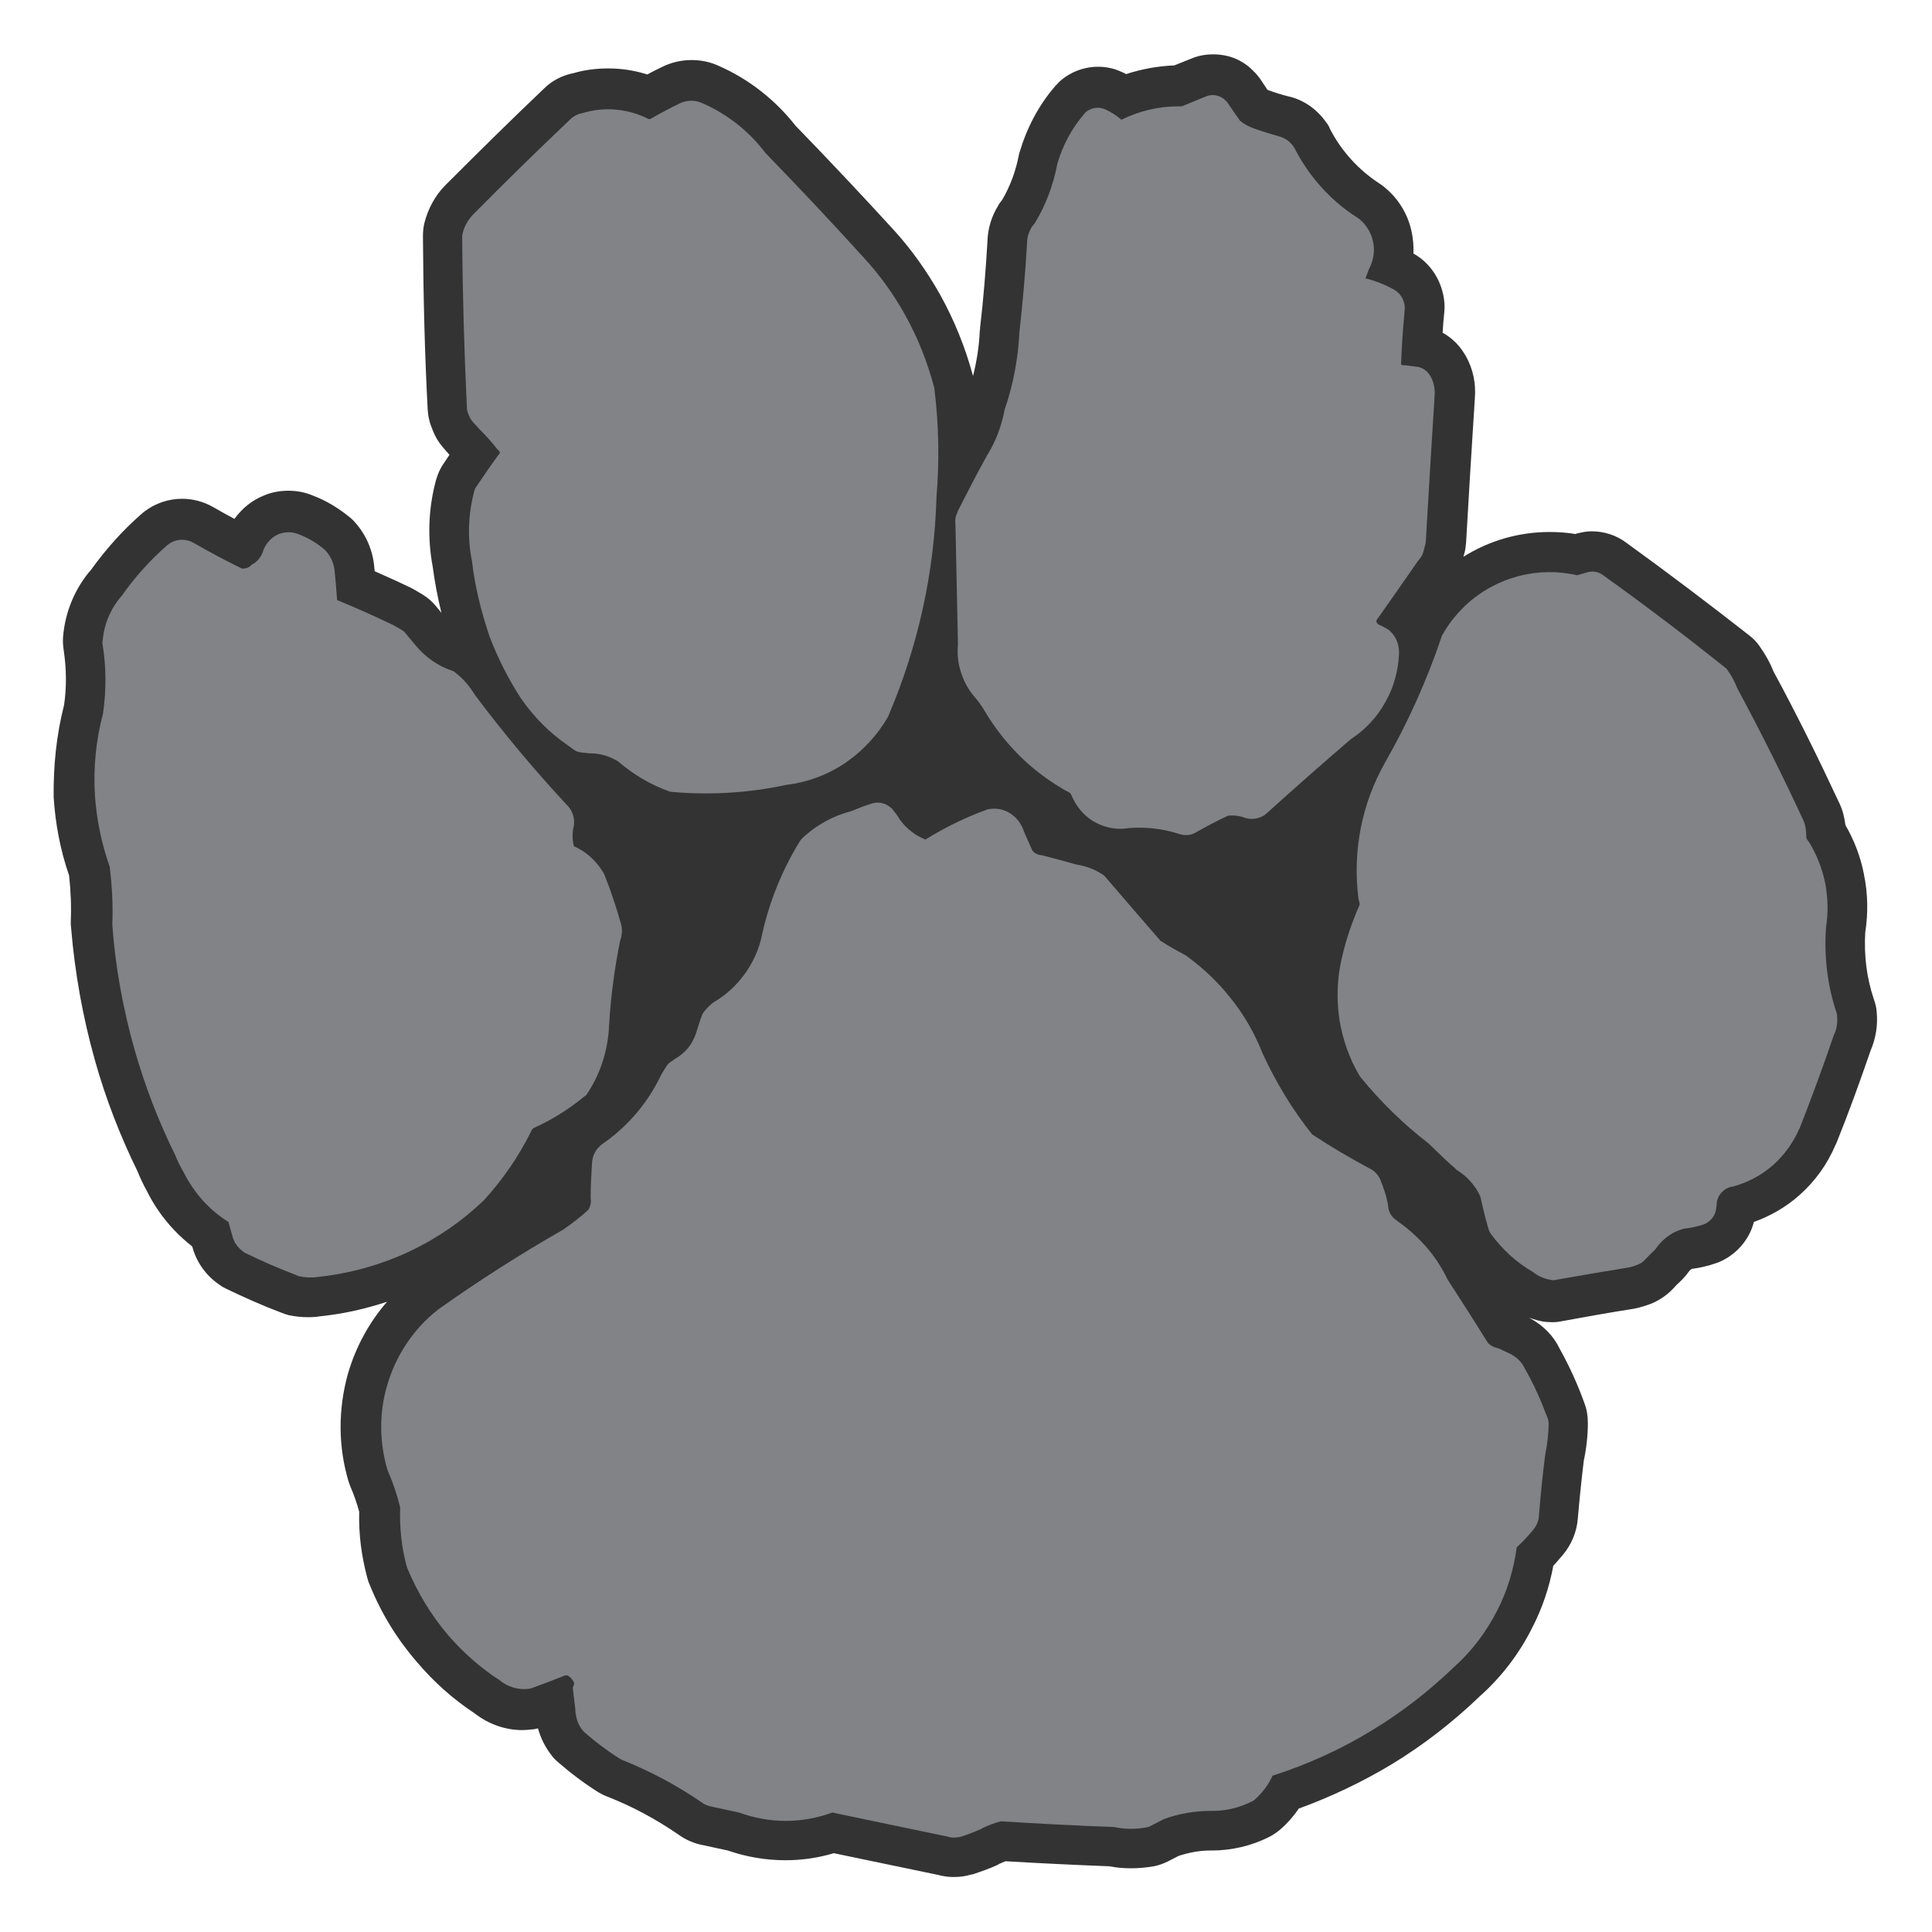
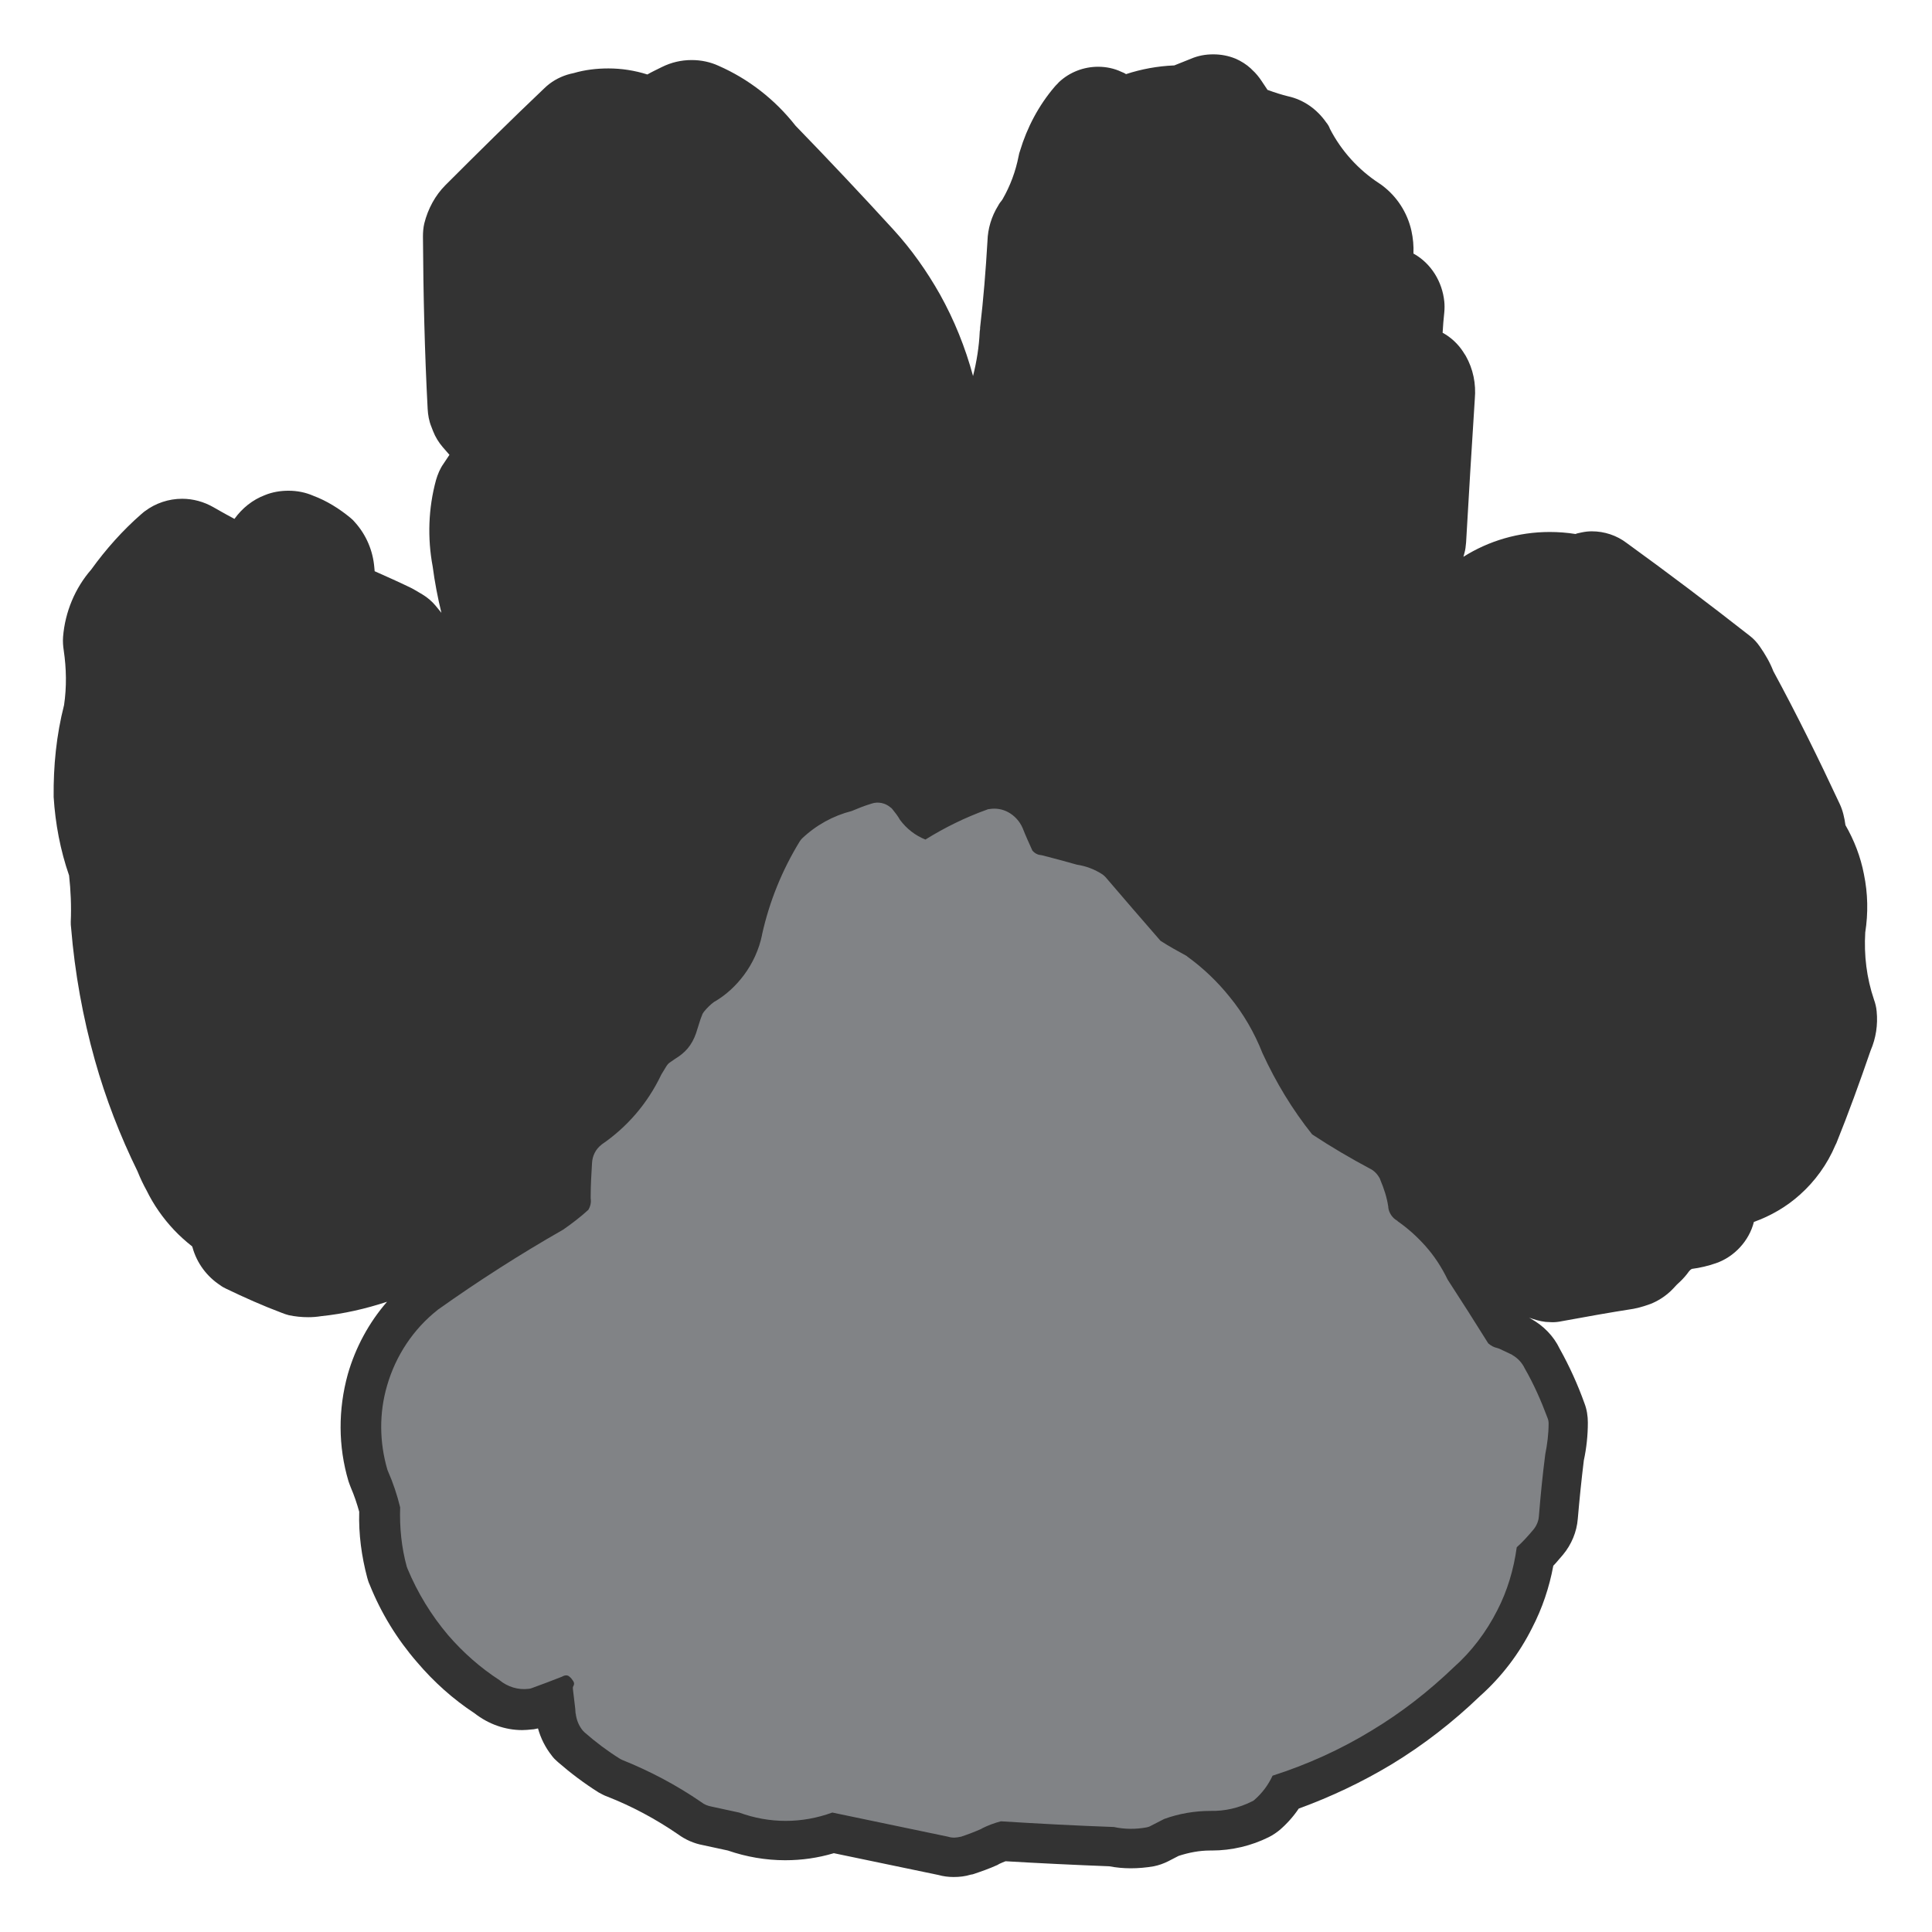
<svg xmlns="http://www.w3.org/2000/svg" version="1.1" id="Layer_1" x="0px" y="0px" width="576px" height="576px" viewBox="0 0 576 576" style="enable-background:new 0 0 576 576;" xml:space="preserve">
  <style type="text/css">
	.st0{fill:#333333;}
	.st1{fill:#818386;}
</style>
  <path class="st0" d="M19.1,210.2c0.8-5.4,0.7-10.9-0.1-16.3c-0.2-1.3-0.3-2.6-0.2-4c0.6-7.5,3.6-14.6,8.4-20.1  c4.4-6.1,9.4-11.7,14.9-16.5l0.7-0.6l0.4-0.3c3.2-2.4,7.1-3.7,11.1-3.7c3.3,0,6.5,0.9,9.3,2.5c2.1,1.2,4.2,2.4,6.3,3.5  c2.3-3.2,5.4-5.7,9.1-7.1c2.2-0.9,4.6-1.3,7-1.3c2.6,0,5.1,0.5,7.4,1.5c4,1.5,7.7,3.8,11.1,6.6c0.5,0.4,1,0.9,1.4,1.4  c3.3,3.7,5.3,8.4,5.7,13.4c0,0.3,0.1,0.7,0.1,1.1c3.6,1.6,7.2,3.2,10.7,4.9c0.3,0.1,2.5,1.4,3.5,2c1.5,0.9,2.8,2,3.9,3.3  c0.6,0.7,1.2,1.5,1.8,2.2c-1.1-4.5-2-9.2-2.6-13.8c-1.6-8.5-1.3-17.4,1-25.8c0.5-1.7,1.2-3.4,2.2-4.8c0.6-0.9,1.2-1.8,1.8-2.7  l-2-2.3c-1.2-1.4-2.2-3-2.9-4.8l-0.5-1.3c-0.7-1.7-1-3.5-1.1-5.3c-0.9-17-1.3-34.3-1.4-51.4c0-1.3,0.1-2.6,0.4-3.9  c1.1-4.4,3.3-8.4,6.3-11.4c9.7-9.7,19.6-19.5,29.5-28.9c0.5-0.5,1-0.9,1.5-1.3c2.1-1.6,4.6-2.7,7.2-3.2c3.4-1,6.9-1.4,10.4-1.4  c3.9,0,7.8,0.6,11.6,1.8c1.4-0.8,2.9-1.5,4.3-2.2c2.8-1.4,5.8-2.1,8.9-2.1c2.9,0,5.6,0.6,8,1.7c8.9,3.9,16.8,10,23,17.9  c9.8,10.1,19.7,20.6,29.2,31c5.3,5.8,9.9,12.3,13.8,19.2c4.3,7.7,7.6,15.9,9.9,24.4c1.1-4.4,1.8-8.8,2-13.3l0.1-0.7v-0.4  c1-8.5,1.7-17.2,2.2-25.8c0.1-3.7,1.2-7.4,3.2-10.6c0.3-0.6,0.7-1.1,1.1-1.6l0.2-0.3c2.3-4,3.9-8.3,4.8-12.9c0.1-0.5,0.2-1,0.4-1.5  c2.1-7,5.6-13.6,10.3-19.1c0.4-0.5,0.9-0.9,1.3-1.4c3.2-3,7.4-4.6,11.7-4.6c2.4,0,4.8,0.5,6.9,1.5c0.5,0.2,1,0.4,1.4,0.7  c4.6-1.5,9.4-2.4,14.4-2.6c1-0.4,5-2,5-2c2.1-0.9,4.3-1.3,6.6-1.3c2.3,0,4.5,0.4,6.7,1.3c1.6,0.7,3.2,1.7,4.5,2.9l0.5,0.5  c1,0.9,1.9,2,2.7,3.2c0.6,0.9,1.2,1.8,1.8,2.7l0.3,0.1c1.9,0.7,3.8,1.3,5.8,1.8c4.6,1,8.6,3.8,11.4,7.8c0.5,0.6,0.9,1.3,1.1,1.9  c3.4,6.6,8.5,12.2,14.6,16.2l0.6,0.4l0.4,0.3c4.4,3.3,7.5,8.1,8.7,13.5c0.5,2.3,0.7,4.5,0.6,6.8c0.1,0,0.1,0.1,0.2,0.1  c5.1,2.9,8.4,8.3,9,14.2c0.1,1,0.1,2.1,0,3.2c-0.2,2-0.4,4-0.5,6.1c2.4,1.3,4.6,3.3,6.2,5.8c0.2,0.4,0.5,0.7,0.7,1.1  c2.2,3.9,3.1,8.3,2.7,12.8c-0.9,14.2-1.8,28.5-2.6,42.8c-0.1,1.1-0.2,2.2-0.5,3.2l-0.3,1.1c7.6-4.8,16.5-7.4,25.7-7.4  c2.6,0,5.2,0.2,7.7,0.6l0.6-0.2c0.5-0.1,0.9-0.2,1.4-0.3c1-0.2,1.9-0.3,2.9-0.3c3.7,0,7.4,1.2,10.4,3.5  c12.3,8.9,24.6,18.2,36.6,27.6c1.2,0.9,2.2,2,3.1,3.3c1.6,2.3,3,4.7,4,7.3c7,12.9,13.6,26.3,19.8,39.6c0.9,1.9,1.4,4.1,1.7,6.3  c2.6,4.5,4.5,9.4,5.5,14.6c1.2,5.8,1.3,11.6,0.4,17.4c-0.4,6.8,0.4,13.5,2.6,20c0.4,1.1,0.7,2.3,0.8,3.5c0.4,4-0.2,8-1.8,11.7  c-3.2,9.3-6.6,18.7-10.2,27.6l-0.3,0.6c-2.4,5.7-6.1,10.8-10.6,14.8c-4,3.6-8.7,6.3-13.7,8.1c-1.4,5.6-5.8,10.4-11.3,12.3  c-2.3,0.8-4.8,1.4-7.2,1.7c-0.1,0.1-0.2,0.1-0.3,0.2c-0.2,0.1-0.4,0.4-0.6,0.6c-0.7,1-1.5,1.9-2.4,2.8c-0.8,0.7-1.5,1.4-2.2,2.2  c-2.4,2.6-5.2,4-6.7,4.6c-0.8,0.3-3,1.1-5.2,1.5c-7.1,1.1-14.3,2.4-21.4,3.7c-0.9,0.2-1.9,0.3-2.8,0.3c-0.7,0-1.3-0.1-2-0.1  c-1.7-0.2-3.4-0.7-5-1.3c0.1,0.1,0.3,0.1,0.4,0.2l0.3,0.2c3.6,2,6.7,5.1,8.5,8.9c2.9,5.2,5.4,10.7,7.4,16.3c0.7,1.8,1,3.8,1,5.7  c0,3.8-0.4,7.6-1.2,11.3c-0.7,5.7-1.3,11.6-1.8,17.4c-0.3,3.9-1.9,7.7-4.4,10.7c-1,1.1-1.9,2.3-2.9,3.3c-1.2,6.5-3.3,12.7-6.3,18.5  c-3.9,7.8-9.2,14.7-15.6,20.4c-8,7.7-16.9,14.6-26.3,20.3c-8.8,5.3-18.1,9.7-27.7,13.2c-1.6,2.4-3.6,4.6-5.7,6.4  c-1,0.8-2,1.5-3.2,2.1c-5.2,2.6-11.1,4-17,4h-0.5c-3.2,0-6.3,0.6-9.4,1.6c-1,0.5-2.1,1.1-3.1,1.6c-1.4,0.7-2.8,1.2-4.3,1.5  c-2.3,0.4-4.6,0.6-6.9,0.6c-2.1,0-4.3-0.2-6.4-0.6c-10.3-0.4-20.7-0.9-30.9-1.5c-0.6,0.2-1.2,0.5-1.9,0.8l-0.5,0.3  c-2.4,1.1-5,2-7.4,2.8l-0.6,0.1c-1.6,0.5-3.3,0.7-5.1,0.7c-1.5,0-3.1-0.2-4.5-0.6l-31.2-6.5c-4.7,1.4-9.5,2.1-14.5,2.1  c-5.8,0-11.6-1-17.1-2.9c-2.5-0.5-4.9-1.1-7.4-1.6c-2.7-0.5-5.2-1.6-7.4-3.2c-6.7-4.6-13.8-8.4-21.2-11.3c-0.9-0.3-1.7-0.8-2.5-1.2  c-4.3-2.7-8.4-5.8-12.2-9.1c-0.7-0.6-1.3-1.2-1.8-1.9c-1.9-2.4-3.3-5.2-4.1-8.1c-0.6,0.1-1.2,0.3-1.8,0.3c-1,0.1-1.9,0.2-2.9,0.2  c-5.1,0-10.1-1.8-14.2-5c-6.4-4.2-12.2-9.4-17.2-15.3c-5.9-6.8-10.7-14.6-14.1-23.1c-0.3-0.6-0.5-1.3-0.7-2  c-1.7-6.4-2.6-13-2.4-19.7c-0.7-2.5-1.5-4.9-2.5-7.2c-0.2-0.6-0.5-1.2-0.7-1.9c-3.1-10.4-3.1-21.4-0.2-31.9  c2.3-8,6.3-15.4,11.7-21.6c-6.4,2.1-12.9,3.6-19.7,4.3c-1.2,0.2-2.5,0.3-3.8,0.3c-2,0-3.9-0.2-5.8-0.6c-0.7-0.2-1.4-0.4-2.1-0.7  c-5.6-2.1-11.2-4.6-16.6-7.2c-0.6-0.3-1.2-0.6-1.7-1c-4-2.6-7-6.6-8.3-11.3c0-0.1-0.1-0.2-0.1-0.3c-1.9-1.5-3.7-3.1-5.4-4.9  c-3.3-3.5-6.1-7.5-8.2-11.8c-1-1.8-1.9-3.7-2.7-5.7c-5.2-10.6-9.5-21.7-12.7-33.1c-3.6-12.8-6-26.1-7.1-39.5  c-0.1-0.6-0.1-1.2-0.1-1.8c0.2-4.6,0-9.3-0.5-13.8c-2.6-7.5-4.1-15.4-4.6-23.4C15.9,228.4,16.8,219.2,19.1,210.2" />
  <g>
-     <path class="st1" d="M291,208.3c-1.8-2-3.3-4.4-4.2-7c-1.1-2.9-1.5-6-1.2-9.1l-0.7-34l-0.1-2.9c0-0.6,0.1-1.2,0.3-1.7l0.5-1.3   c0.1-0.1,0.1-0.3,0.2-0.4c2.7-5.3,5.4-10.6,8.3-15.8c0-0.1,0.1-0.1,0.1-0.2c2.6-4.1,4.4-8.8,5.3-13.7c0-0.2,0.1-0.4,0.2-0.6   c2.4-7.1,3.8-14.6,4.2-22.1c0-0.1,0-0.2,0-0.3c1-8.9,1.8-17.8,2.3-26.7c0-1.7,0.5-3.3,1.4-4.8c0.1-0.2,0.2-0.3,0.3-0.4l0.7-0.9   c3.2-5.3,5.4-11.2,6.6-17.4c0-0.1,0.1-0.3,0.1-0.4c1.6-5.4,4.3-10.4,7.9-14.6c0.1-0.1,0.2-0.2,0.3-0.4c1.7-1.5,4-1.9,6-1   c1.7,0.8,3.4,1.8,4.8,3.1c5.3-2.6,11.1-4,17-4c0.2,0,0.4,0,0.6,0s0.5,0,0.7-0.1c0.4-0.2,6.1-2.5,6.8-2.8c1.4-0.6,2.9-0.6,4.3,0   c0.4,0.2,0.8,0.4,1.2,0.7l0.5,0.5c0.3,0.2,0.5,0.5,0.7,0.8c1.2,1.8,2.4,3.5,3.6,5.2c1.2,1,2.7,1.8,4.2,2.3c0.1,0,0.2,0,0.2,0.1   c2.3,0.8,4.6,1.5,7,2.2c1.8,0.4,3.4,1.5,4.5,3c0.1,0.2,0.2,0.3,0.3,0.5c4.4,8.6,10.9,15.8,18.8,20.8c0.1,0.1,0.2,0.1,0.3,0.2   c2.1,1.6,3.7,4,4.3,6.7c0.7,2.9,0.2,5.9-1.2,8.5c-0.3,0.9-0.7,1.8-1,2.7c3,0.7,5.9,1.9,8.6,3.4c1.7,1,2.9,2.8,3.1,4.9   c0,0.3,0,0.6,0,0.9c-0.5,5.5-0.9,10.9-1.1,16.4c0.2,0.2,0.5,0.3,0.7,0.3s0.5,0,0.7,0c1,0.1,2,0.3,3,0.4c1.7,0.1,3.3,1.1,4.2,2.6   c0.1,0.1,0.1,0.2,0.2,0.3c1,1.8,1.4,3.9,1.2,6c-0.9,14.3-1.8,28.7-2.6,43c0,0.3-0.1,0.6-0.1,0.9l-0.7,2.6c-0.2,0.6-0.4,1.1-0.8,1.6   l-0.8,1c-4.1,5.9-8.2,11.8-12.3,17.6c-0.2,0.6,0.3,1.2,0.8,1.4c0.2,0.1,0.4,0.1,0.5,0.2l1.7,0.9c0.2,0.1,0.4,0.2,0.5,0.3   c2.1,1.6,3.3,4.3,3.2,7.1c-0.2,5-1.5,9.9-3.9,14.2c-2.5,4.7-6.2,8.6-10.5,11.4c-8.5,7.3-16.9,14.7-25.2,22.2   c-0.2,0.1-0.3,0.3-0.5,0.4c-1.7,1.1-3.7,1.4-5.6,0.9c-0.1,0-0.2-0.1-0.3-0.1c-1.6-0.6-3.3-0.8-5-0.6c-3.3,1.5-6.6,3.3-9.8,5.1   c-0.1,0.1-0.3,0.2-0.4,0.2c-1.3,0.6-2.8,0.6-4.1,0.2c-5.5-1.8-11.4-2.4-17.2-1.6c-0.2,0-0.3,0-0.5,0c-2.9,0-5.8-0.8-8.4-2.4   c-2.8-1.8-5-4.5-6.3-7.7c-0.1-0.2-0.2-0.4-0.4-0.6c-4.9-2.6-9.5-5.9-13.6-9.7c-4.7-4.4-8.7-9.4-12-15   C292.7,210.5,291.9,209.4,291,208.3" />
-     <path class="st1" d="M425.9,340.9c-7.5-5.8-14.3-12.4-20.3-19.8c-0.1-0.2-0.3-0.4-0.4-0.6c-2.9-4.9-4.8-10.4-5.8-16.1   c-1-6.3-0.8-12.8,0.7-19c1.2-5.3,3-10.5,5.2-15.5c0.1-0.4,0-0.8-0.1-1.2c-0.1-0.2-0.1-0.5-0.2-0.8c-1.8-14.1,1-28.3,7.9-40.5   c6.8-11.9,12.5-24.5,16.9-37.6c0.1-0.3,0.2-0.6,0.4-0.8c1.8-3.2,4.1-6,6.7-8.5c9.1-8.5,21.6-11.7,33.3-9l3.1-0.9   c0.1,0,0.3-0.1,0.4-0.1c1.6-0.3,3.1,0.1,4.4,1.1c12.3,8.8,24.4,18,36.2,27.4c0.3,0.2,0.6,0.5,0.8,0.9c1.2,1.6,2.1,3.4,2.9,5.4   c7,13,13.6,26.2,19.8,39.6c0.5,1.1,0.8,3.6,0.7,4.9c0.3,0.5,0.6,1,0.9,1.4c0.1,0.1,0.2,0.2,0.2,0.3c2.1,3.5,3.6,7.4,4.5,11.5   c0.9,4.5,1,9.1,0.3,13.5c-0.6,8.6,0.4,17.2,3.1,25.3c0.1,0.3,0.2,0.6,0.2,1c0.2,2-0.1,4.1-1,5.9c-3.2,9.4-6.6,18.6-10.2,27.8   c0,0,0,0.1-0.1,0.1c-1.8,4.1-4.4,7.7-7.6,10.6c-3.6,3.2-7.8,5.4-12.3,6.6c-0.1,0-0.1,0-0.2,0c-1.1,0.2-2.2,0.8-3,1.7   c-0.9,0.9-1.4,2.1-1.5,3.4c0,0.1,0,0.2,0,0.3l-0.2,1.5c-0.3,2-2,3.8-3.8,4.4c-1.9,0.6-3.8,1-5.7,1.2c-1.5,0.4-3,1-4.3,1.9   c-1.5,1-2.9,2.3-4,3.9c-0.2,0.3-0.4,0.5-0.6,0.7c-1,0.9-1.9,1.9-2.8,2.8c-0.6,0.7-1.5,1.2-2.3,1.5c-0.7,0.3-1.9,0.7-2.7,0.8   c-7.3,1.2-14.5,2.4-21.7,3.7c-0.4,0.1-0.8,0.1-1.2,0c-2-0.3-3.9-1.1-5.5-2.4c-4.9-2.8-9.1-6.7-12.5-11.3c-0.3-0.4-0.5-0.9-0.7-1.4   c-0.9-3.1-1.7-6.3-2.4-9.6c-0.6-1.5-1.5-2.9-2.5-4.1c-1.2-1.5-2.7-2.8-4.3-3.8c-0.3-0.2-0.6-0.4-0.8-0.7   C431.3,346.2,428.6,343.5,425.9,340.9" />
    <path class="st1" d="M170.9,501.2c-0.3-0.5-0.7-1-1.1-1.3c0,0-0.1,0-0.1-0.1c-0.5-0.4-1.2-0.4-1.8-0.1c-0.1,0.1-0.3,0.1-0.4,0.2   c-3,1.2-6,2.3-9,3.4c-0.3,0.1-0.6,0.2-0.9,0.2c-3.1,0.4-6.3-0.6-8.7-2.6c-5.7-3.7-10.8-8.2-15.3-13.4c-5-5.9-9.1-12.6-12.1-19.8   c-0.1-0.2-0.1-0.4-0.2-0.5c-1.6-5.8-2.2-11.8-2-17.8c-0.9-3.7-2.1-7.3-3.6-10.7c-0.1-0.2-0.1-0.3-0.2-0.5   c-2.4-8.2-2.5-16.9-0.1-25.1c2.6-9,7.9-16.9,15-22.5l0.1-0.1c12.1-8.6,24.6-16.6,37.4-23.9c2.6-1.8,5.2-3.8,7.5-5.9   c0.6-1,0.9-2.2,0.7-3.4c0-0.2,0-0.4,0-0.6c0-3.3,0.2-6.6,0.4-9.9c0.1-2.2,1.1-4.2,2.8-5.5l0.1-0.1C187,336,193,329,197,320.7   c0.1-0.1,0.1-0.3,0.2-0.4l1.4-2.3c0.3-0.5,0.7-1,1.2-1.3l1.3-0.9c0.1-0.1,0.2-0.1,0.3-0.2c1.3-0.8,2.6-1.8,3.6-3   c1.1-1.3,1.9-2.8,2.5-4.5c0.4-1.4,0.9-2.7,1.3-4.1c0.2-0.5,0.3-0.9,0.5-1.3c0.1-0.4,0.3-0.7,0.6-1.1c0.9-1.1,1.9-2.1,3-2.9   c0.1-0.1,0.2-0.1,0.2-0.1c3.4-2,6.3-4.7,8.7-7.9c2.6-3.5,4.5-7.6,5.4-12c0,0,0,0,0-0.1c2.2-9.9,6-19.2,11.2-27.7   c0.2-0.3,0.4-0.6,0.7-0.9c4.2-4,9.3-6.8,14.8-8.2c1.9-0.8,3.9-1.6,5.9-2.2c2-0.7,4.2-0.2,5.8,1.2c0.2,0.1,0.3,0.3,0.5,0.5   c0.8,1,1.6,2,2.2,3.1c2,2.7,4.6,4.7,7.6,5.9c5.8-3.6,11.9-6.6,18.3-8.9c0.2-0.1,0.5-0.2,0.8-0.2c1.9-0.3,3.8,0,5.5,0.9   c1.9,1,3.5,2.7,4.4,4.8c0.9,2.3,1.9,4.5,2.9,6.7c0.6,0.7,1.4,1.2,2.3,1.3c0.2,0,0.4,0.1,0.6,0.1c3.5,0.9,6.9,1.8,10.4,2.8   c2.7,0.4,5.3,1.4,7.6,2.9c0.3,0.2,0.6,0.5,0.9,0.8c5.4,6.3,10.9,12.7,16.4,19c2.5,1.6,5,3,7.6,4.4c0.2,0.1,0.3,0.2,0.4,0.3   c4.7,3.4,8.9,7.4,12.6,12c4.1,5,7.4,10.7,9.8,16.8c4,8.7,8.9,16.8,14.8,24.2c5.6,3.7,11.4,7.1,17.2,10.2c1.3,0.6,2.3,1.7,3,3   c0,0.1,0.1,0.2,0.1,0.3c1.1,2.6,2,5.3,2.4,8.1c0,0.1,0,0.1,0,0.2c0.2,1.6,1.2,3.1,2.6,3.9c0.1,0.1,0.2,0.1,0.2,0.2   c3,2.1,5.7,4.5,8.2,7.3c2.7,3,4.9,6.4,6.7,10.1c4.1,6.3,8.1,12.6,12.1,19c0.8,0.7,1.7,1.2,2.7,1.4c0.2,0.1,0.4,0.1,0.6,0.2   c1.3,0.6,2.5,1.2,3.8,1.8c0,0,0.1,0,0.1,0.1c1.6,0.9,2.9,2.3,3.7,4c2.7,4.7,4.9,9.7,6.8,14.8c0.2,0.5,0.3,1,0.3,1.6   c0,3.1-0.4,6.2-1,9.2c-0.8,6.2-1.4,12.3-1.9,18.5c-0.1,1.4-0.7,2.8-1.6,3.9c-1.6,1.9-3.2,3.7-5,5.3c-0.9,6.6-2.8,13-5.8,18.8   c-3.3,6.5-7.7,12.3-13,17c-7.5,7.2-15.6,13.5-24.4,18.8c-9.3,5.7-19.3,10.2-29.6,13.5c-1.3,2.8-3.1,5.2-5.4,7.2   c-0.2,0.2-0.5,0.4-0.8,0.5c-3.8,1.9-8,2.9-12.3,2.8c-4.7,0-9.4,0.8-13.8,2.4c-1.4,0.7-2.7,1.4-4.1,2.1c-0.3,0.2-0.7,0.3-1.1,0.4   c-3.2,0.6-6.6,0.6-9.8-0.1c-11.2-0.4-22.5-1-33.7-1.7c-1.9,0.5-3.8,1.2-5.6,2.1c0,0-0.1,0-0.1,0.1c-2,0.9-4.1,1.7-6.2,2.4h-0.1   c-1.2,0.3-2.5,0.4-3.7,0l-34.5-7.2c0,0,0,0-0.1,0c-9,3.3-18.7,3.3-27.7,0c-2.8-0.6-5.5-1.2-8.3-1.8c-1.1-0.2-2.1-0.6-3-1.3   c-7.4-5.1-15.4-9.3-23.6-12.6c-0.2-0.1-0.4-0.2-0.6-0.3c-3.7-2.3-7.3-5-10.6-7.9c-0.2-0.2-0.3-0.3-0.5-0.5   c-1.1-1.3-1.8-2.9-2.1-4.7c0-0.2,0-0.3-0.1-0.5l-0.1-1.4c-0.2-2-0.5-3.9-0.7-5.9c0-0.2,0-0.3,0-0.5   C171.3,502.1,171.2,501.7,170.9,501.2" />
-     <path class="st1" d="M52.2,344.3c-5-10.1-9-20.6-12.1-31.4c-3.4-12.1-5.7-24.5-6.6-37c0-0.2,0-0.3,0-0.5c0.2-5.7-0.1-11.4-0.8-17   c-2.4-6.8-3.9-14-4.4-21.3c-0.5-8.2,0.3-16.4,2.4-24.3c1-6.8,1-13.8-0.1-20.6c-0.1-0.4-0.1-0.7,0-1.1c0.4-5.1,2.5-9.9,5.8-13.6   c3.9-5.6,8.5-10.6,13.5-15c0.1-0.1,0.2-0.1,0.3-0.2c2.2-1.7,5.2-1.8,7.6-0.4c4.7,2.7,9.4,5.2,14.3,7.6c1,0.1,2-0.2,2.7-0.9   c0.2-0.2,0.4-0.4,0.7-0.5c1.5-0.9,2.5-2.3,3-4c0.1-0.2,0.1-0.3,0.2-0.5c0.9-2,2.5-3.6,4.5-4.4c1.9-0.7,4-0.7,5.9,0.1   c2.8,1.1,5.4,2.6,7.7,4.6c0.1,0.1,0.3,0.2,0.4,0.4c1.5,1.7,2.5,4,2.6,6.3c0.3,2.8,0.5,5.5,0.7,8.3c5.6,2.3,11.2,4.8,16.8,7.5   c0.2,0.1,2.3,1.3,2.6,1.5c0.4,0.2,0.7,0.5,1,0.9c1,1.2,2,2.4,3,3.6c2.9,3.5,6.6,6.1,10.7,7.5c0.4,0.1,0.8,0.3,1.1,0.6   c2.4,1.8,4.3,4.1,5.9,6.7c8.7,11.6,17.9,22.6,27.7,33.1c1.4,1.5,2.1,3.7,1.8,5.8c0,0.2,0,0.3-0.1,0.4c-0.4,1.9-0.4,3.9,0.1,5.8l0,0   c3.7,1.6,6.7,4.4,8.8,7.9c0.1,0.2,0.2,0.4,0.3,0.6c1.9,4.7,3.5,9.6,4.9,14.5c0.5,1.7,0.4,3.5-0.2,5.1c-1.7,8.3-2.8,16.7-3.3,25.2   c-0.3,7.3-2.5,14.4-6.5,20.4c-0.2,0.4-0.5,0.7-0.9,0.9c-4.6,3.8-9.7,7-15.1,9.4c-0.4,0.3-0.7,0.7-0.8,1.1c0,0.1-0.1,0.1-0.1,0.2   c-3.7,7.4-8.4,14.2-13.9,20.2c-0.1,0.1-0.1,0.1-0.2,0.2c-6.5,6.2-13.8,11.2-21.8,15c-8.7,4.1-18,6.7-27.5,7.7   c-1.9,0.3-3.8,0.2-5.6-0.2c-0.2,0-0.4-0.1-0.5-0.2c-5.3-2-10.6-4.3-15.7-6.8c-0.2-0.1-0.3-0.2-0.4-0.3c-1.6-1.1-2.8-2.7-3.3-4.6   c-0.4-1.4-0.8-2.9-1.2-4.3c-2.6-1.6-4.9-3.5-7.1-5.8c-2.5-2.7-4.6-5.7-6.3-9.1C53.7,347.7,52.9,346,52.2,344.3" />
-     <path class="st1" d="M140.7,167.2c-1.4-6.9-1.1-14,0.7-20.8c0.1-0.5,0.3-0.9,0.6-1.3c2.3-3.4,4.6-6.8,7-10c0-0.1,0-0.2,0-0.2   c0-0.2-0.1-0.3-0.2-0.4c-0.1-0.1-0.2-0.3-0.4-0.4c-1.7-2.2-3.6-4.3-5.5-6.2c-0.1-0.1-0.1-0.1-0.2-0.2l-1.9-2.1   c-0.3-0.4-0.6-0.8-0.8-1.3l-0.5-1.2c-0.2-0.5-0.3-1-0.3-1.5c-0.8-16.9-1.3-33.9-1.4-50.8c0-0.4,0-0.7,0.1-1.1   c0.5-2.2,1.6-4.1,3.1-5.7c9.6-9.7,19.4-19.3,29.3-28.7c0.1-0.1,0.3-0.2,0.4-0.3c0.9-0.7,1.9-1.1,3-1.3c6.6-2,13.6-1.3,19.7,1.8   c0.2,0,0.4,0,0.6-0.1c2.8-1.6,5.6-3.1,8.5-4.5c2.2-1.1,4.7-1.2,7-0.1c7.3,3.2,13.8,8.3,18.7,14.8c10,10.3,19.8,20.7,29.4,31.3   c4.7,5.1,8.8,10.8,12.2,16.9c3.8,6.8,6.7,14.1,8.7,21.7c0.1,0.2,0.1,0.4,0.1,0.6c1.3,10.6,1.5,21.4,0.6,32   c-0.6,22.5-5.5,44.5-14.2,65c-0.1,0.2-0.1,0.3-0.2,0.5c-3.1,5.4-7.3,10-12.3,13.5c-5.4,3.8-11.6,6.1-18.1,6.9   c-11.2,2.4-22.6,3.1-34,2.1c-0.3,0-0.7-0.1-1-0.2c-5.5-2-10.6-5-15.1-8.9c-2.5-1.5-5.3-2.4-8.1-2.4c-0.1,0-0.3,0-0.4,0l-2.7-0.3   c-0.7-0.1-1.3-0.3-1.9-0.7L169,222c-5.2-3.6-9.7-8.1-13.4-13.4c0,0,0-0.1-0.1-0.1c-3.8-5.8-7-12.1-9.5-18.6   C143.5,182.5,141.6,175,140.7,167.2" />
  </g>
</svg>